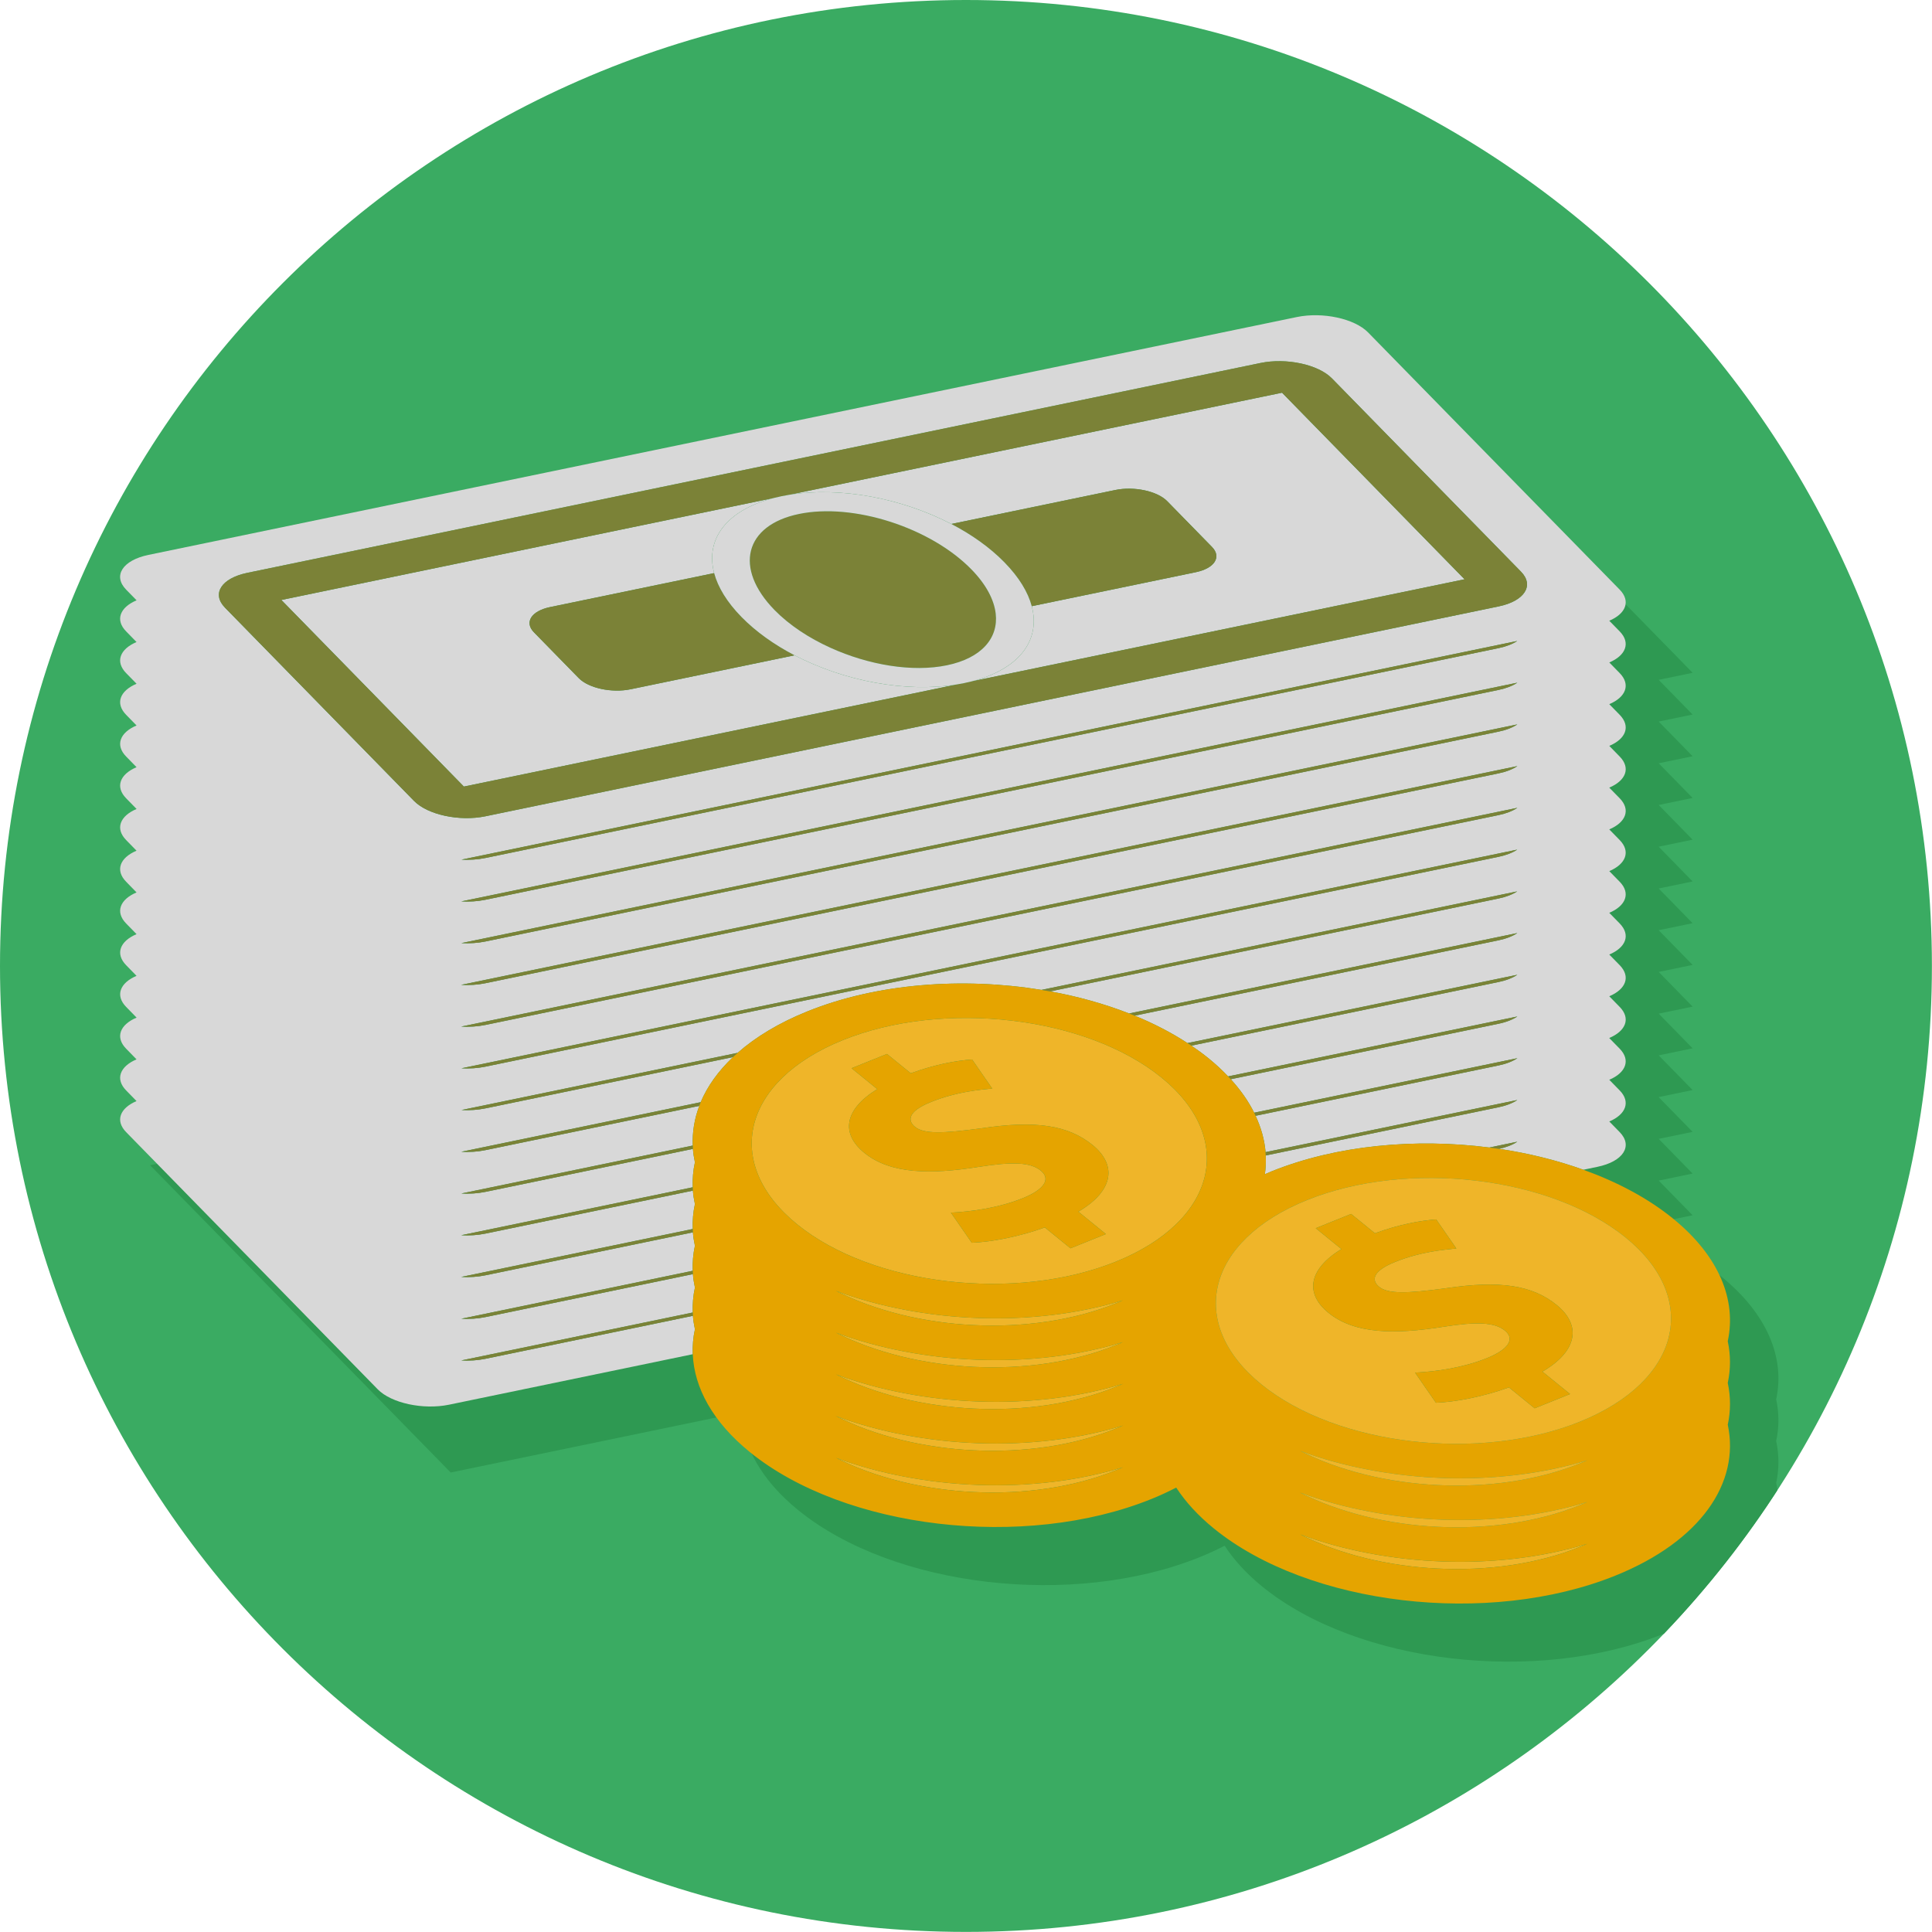
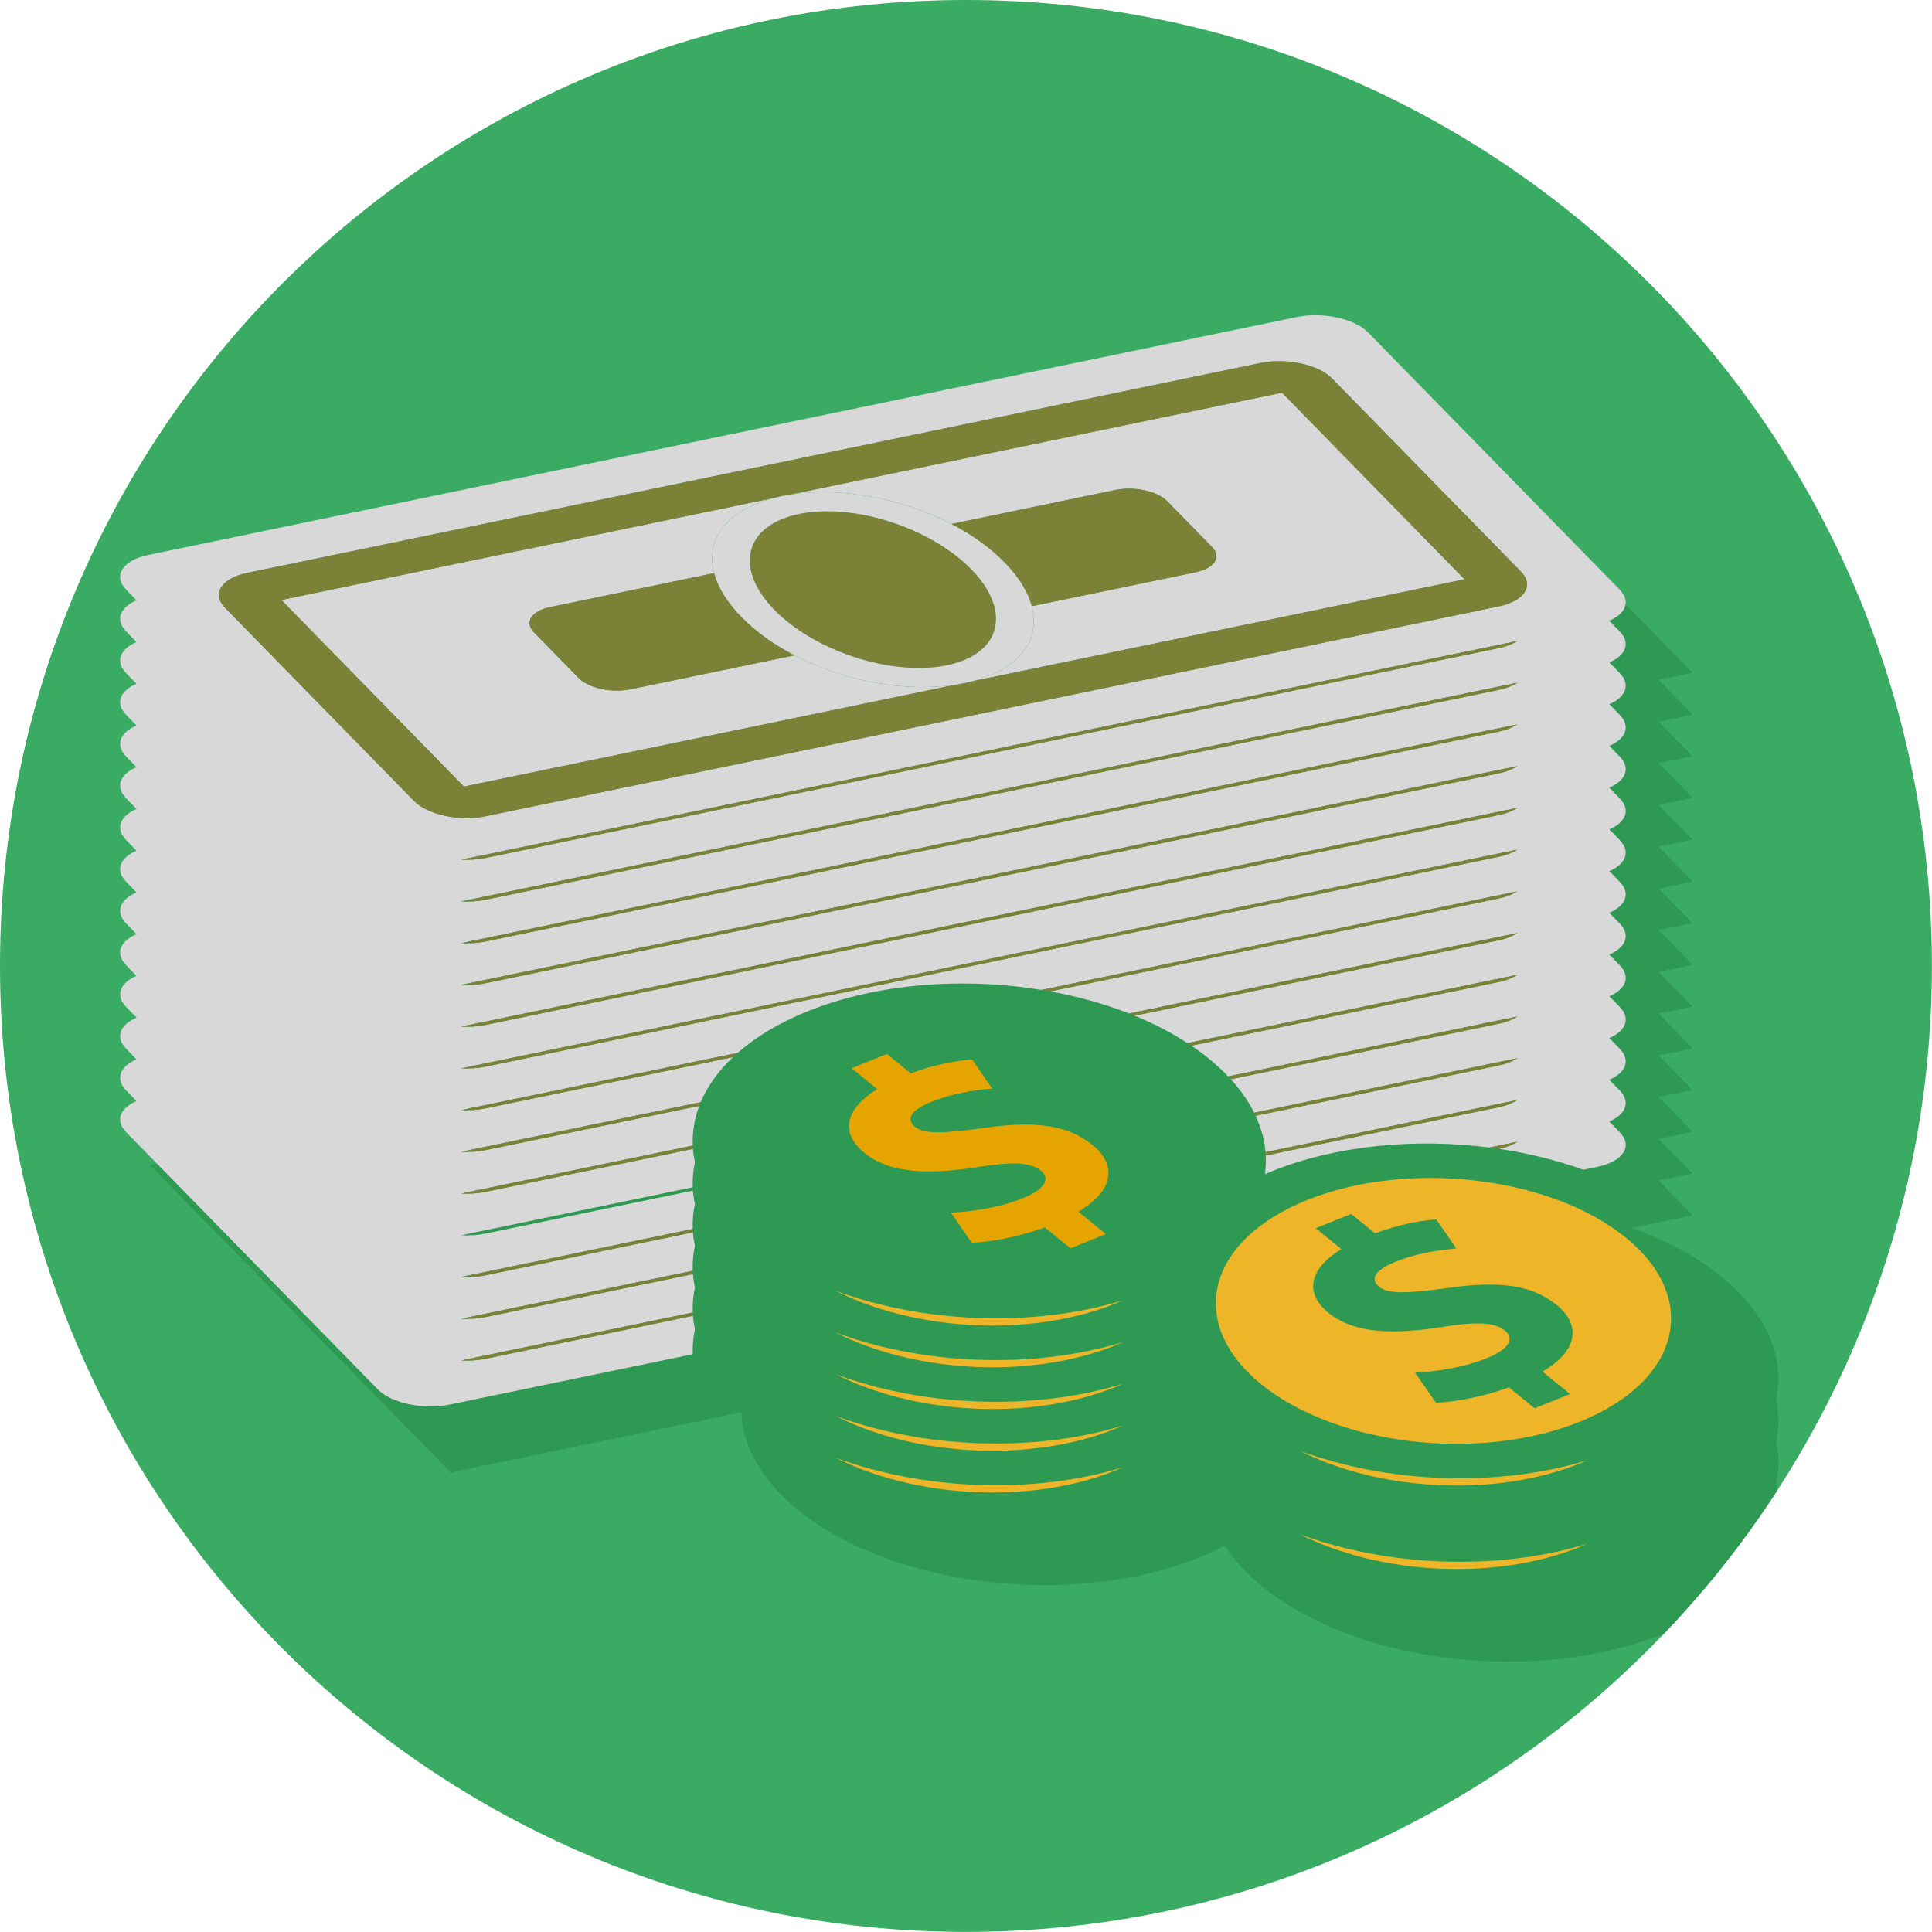
<svg xmlns="http://www.w3.org/2000/svg" height="457.1" preserveAspectRatio="xMidYMid meet" version="1.0" viewBox="0.0 0.0 457.1 457.1" width="457.1" zoomAndPan="magnify">
  <defs>
    <clipPath id="a">
      <path d="M 0 0 L 457.078 0 L 457.078 457.078 L 0 457.078 Z M 0 0" />
    </clipPath>
    <clipPath id="b">
      <path d="M 35 86 L 421 86 L 421 394 L 35 394 Z M 35 86" />
    </clipPath>
    <clipPath id="c">
      <path d="M 457.078 228.539 C 457.078 354.758 354.762 457.078 228.539 457.078 C 102.32 457.078 0 354.758 0 228.539 C 0 102.32 102.32 0 228.539 0 C 354.762 0 457.078 102.32 457.078 228.539 Z M 457.078 228.539" />
    </clipPath>
  </defs>
  <g>
    <g clip-path="url(#a)" id="change1_1">
      <path d="M 457.078 228.539 C 457.078 354.758 354.762 457.078 228.539 457.078 C 102.32 457.078 0 354.758 0 228.539 C 0 102.32 102.32 0 228.539 0 C 354.762 0 457.078 102.32 457.078 228.539" fill="#3aab62" />
    </g>
    <g clip-path="url(#b)">
      <g clip-path="url(#c)" id="change2_1">
        <path d="M 420.234 340.941 C 420.938 337.703 420.945 334.387 420.234 331.074 C 422.344 321.34 418.207 310.926 407.246 302.023 C 401.367 297.246 394.086 293.402 386.035 290.512 L 389.398 289.816 C 389.402 289.816 389.406 289.812 389.41 289.812 L 400.461 287.523 L 394.668 281.602 C 394.664 281.602 394.664 281.598 394.664 281.598 L 392.438 279.32 L 400.461 277.656 L 392.434 269.449 L 400.461 267.789 L 392.418 259.566 L 400.461 257.898 L 394.68 251.988 C 394.676 251.984 394.676 251.984 394.672 251.98 L 392.434 249.691 L 400.461 248.027 L 394.668 242.109 C 394.664 242.105 394.664 242.102 394.664 242.102 L 392.434 239.82 L 400.461 238.16 L 394.668 232.238 C 394.664 232.234 394.664 232.234 394.664 232.23 L 392.434 229.953 L 400.461 228.289 L 394.664 222.363 C 394.664 222.363 394.664 222.363 394.664 222.359 L 392.434 220.082 L 400.461 218.422 L 392.43 210.211 L 400.465 208.547 L 392.426 200.324 L 400.461 198.66 L 392.434 190.453 L 400.461 188.789 L 392.434 180.586 L 400.461 178.922 L 392.434 170.715 L 400.461 169.055 L 394.668 163.133 C 394.664 163.129 394.664 163.125 394.66 163.125 L 392.43 160.844 L 400.465 159.18 L 394.672 153.254 L 394.668 153.25 L 335.137 92.395 L 329.34 86.469 L 318.285 88.758 C 318.281 88.758 318.277 88.758 318.277 88.758 L 46.582 145.035 C 46.582 145.035 46.578 145.035 46.574 145.035 L 35.504 147.328 L 41.301 153.254 C 41.301 153.254 41.301 153.258 41.305 153.258 L 43.543 155.551 L 35.512 157.215 L 43.535 165.418 L 35.512 167.082 L 43.535 175.289 L 35.512 176.949 L 43.535 185.156 L 35.512 186.82 L 43.539 195.031 L 35.504 196.695 L 41.301 202.621 L 41.305 202.621 L 43.547 204.914 L 35.512 206.578 L 43.535 214.785 L 35.512 216.449 L 43.539 224.656 L 35.512 226.32 L 41.301 232.242 C 41.305 232.242 41.305 232.246 41.309 232.246 L 43.535 234.527 L 35.512 236.188 L 43.535 244.395 L 35.512 246.059 L 41.305 251.98 C 41.305 251.984 41.305 251.984 41.309 251.984 L 43.551 254.281 L 35.512 255.945 L 43.535 264.152 L 35.512 265.816 L 41.305 271.738 C 41.305 271.738 41.305 271.742 41.309 271.746 L 43.535 274.023 L 35.512 275.688 L 106.629 348.387 L 117.691 346.094 C 117.695 346.094 117.703 346.094 117.707 346.094 L 175.367 334.148 C 175.699 342.086 180.094 350.176 188.859 357.297 C 211.32 375.539 253.812 380.52 283.801 368.434 C 285.902 367.586 287.875 366.672 289.742 365.707 C 291.926 369.055 294.883 372.316 298.672 375.395 C 321.129 393.637 363.637 398.629 393.625 386.543 C 413.836 378.398 423.176 364.57 420.238 350.828 C 420.941 347.582 420.949 344.262 420.234 340.941" fill="#2e9952" />
      </g>
    </g>
    <g id="change3_1">
      <path d="M 354.574 153.34 L 114.84 202.996 C 113.023 203.371 111.082 203.488 109.168 203.391 L 358.965 151.652 C 357.859 152.375 356.387 152.965 354.574 153.34 Z M 320.109 199.98 L 114.84 242.496 C 113.004 242.875 111.039 242.992 109.105 242.887 L 359.004 191.125 C 357.895 191.859 356.41 192.457 354.586 192.84 Z M 354.594 163.223 L 114.785 212.891 C 112.977 213.262 111.047 213.375 109.141 213.27 L 358.988 161.52 C 357.883 162.25 356.406 162.844 354.594 163.223 Z M 354.582 173.094 L 338.336 176.461 L 114.844 222.75 C 113.016 223.129 111.062 223.242 109.133 223.141 L 145.781 215.551 L 358.992 171.387 C 357.887 172.121 356.406 172.715 354.582 173.094 Z M 354.574 182.969 L 114.82 232.629 C 112.988 233.008 111.031 233.125 109.098 233.016 L 359.004 181.254 C 357.895 181.992 356.406 182.59 354.574 182.969 Z M 290.402 216 L 114.84 252.363 C 113.02 252.742 111.078 252.855 109.16 252.758 L 358.969 201.016 C 357.863 201.742 356.395 202.328 354.59 202.707 Z M 298.234 85.879 C 304.348 84.613 311.906 86.23 315.113 89.512 L 340.25 115.211 L 359.859 135.254 C 363.059 138.531 360.684 142.203 354.586 143.469 L 270.578 160.871 L 114.84 193.129 C 108.711 194.398 101.168 192.773 97.961 189.496 L 53.219 143.758 C 50.012 140.48 52.367 136.809 58.488 135.535 L 136.402 119.398 Z M 164.414 314.5 C 164.188 313.438 164.02 312.375 163.941 311.312 L 114.781 321.496 C 112.973 321.867 111.039 321.98 109.129 321.875 L 163.906 310.531 C 163.824 308.547 163.992 306.578 164.414 304.633 C 164.188 303.57 164.02 302.508 163.938 301.449 L 114.82 311.621 C 113 311.996 111.055 312.109 109.137 312.008 L 163.902 300.66 C 163.816 298.672 163.988 296.695 164.41 294.742 C 164.184 293.684 164.016 292.621 163.938 291.562 L 114.82 301.734 C 112.988 302.113 111.035 302.227 109.105 302.121 L 163.902 290.773 C 163.82 288.793 163.988 286.824 164.41 284.879 C 164.184 283.816 164.016 282.754 163.934 281.695 L 114.812 291.867 C 112.984 292.242 111.031 292.359 109.105 292.254 L 163.902 280.902 C 163.816 278.914 163.988 276.941 164.41 274.988 C 164.188 273.934 164.02 272.875 163.941 271.82 L 114.82 281.992 C 113 282.367 111.055 282.48 109.137 282.379 L 163.906 271.031 C 163.773 267.852 164.293 264.695 165.453 261.637 L 114.824 272.121 C 113.004 272.5 111.051 272.613 109.129 272.508 L 165.777 260.773 C 167.359 257.012 169.926 253.41 173.422 250.102 L 114.805 262.242 C 113.004 262.609 111.078 262.727 109.18 262.629 L 174.523 249.094 C 178.797 245.336 184.312 241.988 191.047 239.277 C 207.52 232.637 227.777 231.164 246.41 234.203 L 358.957 210.895 C 357.852 211.617 356.383 212.203 354.574 212.578 L 250.555 234.125 L 248.469 234.555 C 255 235.746 261.297 237.5 267.137 239.781 L 358.992 220.754 C 357.887 221.484 356.41 222.082 354.594 222.461 L 268.457 240.301 C 272.957 242.145 277.156 244.312 280.953 246.789 L 358.992 230.625 C 357.887 231.355 356.402 231.953 354.578 232.332 L 281.871 247.391 C 283.301 248.359 284.672 249.367 285.973 250.422 C 287.672 251.801 289.188 253.223 290.562 254.668 L 359.004 240.492 C 357.895 241.227 356.406 241.828 354.574 242.207 L 291.191 255.336 C 293.535 257.906 295.383 260.562 296.727 263.262 L 359.008 250.359 C 357.895 251.098 356.406 251.695 354.574 252.074 L 297.062 263.988 C 298.387 266.836 299.184 269.719 299.426 272.59 L 358.992 260.254 C 357.887 260.984 356.402 261.582 354.578 261.961 L 299.461 273.379 C 299.535 274.863 299.473 276.344 299.262 277.812 C 299.793 277.586 300.316 277.352 300.863 277.129 C 316.203 270.945 334.828 269.246 352.367 271.496 L 358.988 270.121 C 357.898 270.844 356.449 271.43 354.668 271.809 C 361.613 272.84 368.352 274.504 374.613 276.754 L 377.949 276.062 C 384.051 274.797 386.406 271.129 383.211 267.852 L 380.75 265.336 C 384.688 263.672 385.852 260.684 383.203 257.98 L 380.746 255.469 C 384.688 253.801 385.852 250.816 383.203 248.109 L 380.734 245.586 C 384.684 243.926 385.859 240.945 383.219 238.238 L 380.746 235.711 C 384.688 234.047 385.855 231.066 383.211 228.355 L 380.746 225.84 C 384.688 224.176 385.855 221.199 383.211 218.484 L 380.746 215.969 C 384.684 214.305 385.848 211.32 383.211 208.617 L 380.75 206.102 C 384.688 204.434 385.852 201.445 383.203 198.742 L 380.746 196.23 C 384.691 194.562 385.855 191.574 383.211 188.867 L 380.742 186.348 C 384.688 184.68 385.859 181.699 383.211 178.992 L 380.75 176.473 C 384.691 174.809 385.859 171.828 383.203 169.113 L 380.746 166.602 C 384.688 164.938 385.852 161.949 383.203 159.242 L 380.75 156.734 C 384.684 155.066 385.848 152.086 383.211 149.383 L 380.746 146.863 C 384.688 145.195 385.855 142.215 383.215 139.508 L 323.676 78.645 C 320.477 75.379 312.941 73.746 306.836 75.008 L 35.109 131.289 C 28.996 132.559 26.652 136.234 29.84 139.5 L 32.316 142.031 C 28.371 143.695 27.195 146.676 29.844 149.383 L 29.926 149.469 L 32.305 151.902 C 28.363 153.57 27.199 156.551 29.852 159.262 L 32.309 161.77 C 28.363 163.441 27.199 166.418 29.852 169.129 L 32.309 171.641 C 28.363 173.312 27.203 176.297 29.852 178.996 L 32.309 181.512 C 28.363 183.18 27.203 186.164 29.84 188.867 L 32.316 191.398 C 28.375 193.062 27.195 196.043 29.844 198.75 L 30.105 199.02 L 32.305 201.27 C 28.359 202.938 27.199 205.914 29.852 208.625 L 32.309 211.141 C 28.375 212.805 27.203 215.781 29.844 218.492 L 32.309 221.012 C 28.375 222.68 27.207 225.664 29.852 228.367 L 32.305 230.879 C 28.375 232.547 27.207 235.531 29.848 238.23 L 32.32 240.762 C 28.375 242.426 27.195 245.41 29.844 248.117 L 32.305 250.637 C 28.375 252.305 27.199 255.281 29.848 257.992 L 32.305 260.508 C 28.371 262.176 27.199 265.152 29.852 267.863 L 89.371 328.707 C 92.574 331.98 100.109 333.602 106.215 332.348 L 163.906 320.398 C 163.824 318.414 163.992 316.445 164.414 314.5" fill="#d8d8d8" />
    </g>
    <g id="change4_1">
      <path d="M 114.781 321.496 L 163.941 311.312 C 163.922 311.051 163.918 310.789 163.906 310.531 L 109.129 321.875 C 111.039 321.98 112.973 321.867 114.781 321.496" fill="#7b8237" />
    </g>
    <g id="change4_2">
      <path d="M 358.988 270.121 L 352.367 271.496 C 353.137 271.594 353.902 271.691 354.668 271.809 C 356.449 271.43 357.898 270.844 358.988 270.121" fill="#7b8237" />
    </g>
    <g id="change4_3">
      <path d="M 114.82 311.621 L 163.938 301.449 C 163.918 301.184 163.914 300.922 163.902 300.66 L 109.137 312.008 C 111.055 312.109 113 311.996 114.82 311.621" fill="#7b8237" />
    </g>
    <g id="change4_4">
      <path d="M 354.578 261.961 C 356.402 261.582 357.887 260.984 358.992 260.254 L 299.426 272.59 C 299.445 272.852 299.445 273.113 299.461 273.379 L 354.578 261.961" fill="#7b8237" />
    </g>
    <g id="change4_5">
      <path d="M 114.82 301.734 L 163.938 291.562 C 163.914 291.297 163.914 291.035 163.902 290.773 L 109.105 302.121 C 111.035 302.227 112.988 302.113 114.82 301.734" fill="#7b8237" />
    </g>
    <g id="change4_6">
      <path d="M 354.574 252.074 C 356.406 251.695 357.895 251.098 359.008 250.359 L 296.727 263.262 C 296.848 263.504 296.949 263.746 297.062 263.988 L 354.574 252.074" fill="#7b8237" />
    </g>
    <g id="change4_7">
-       <path d="M 109.105 292.254 C 111.031 292.359 112.984 292.242 114.812 291.867 L 163.934 281.695 C 163.914 281.43 163.91 281.168 163.902 280.902 L 109.105 292.254" fill="#7b8237" />
-     </g>
+       </g>
    <g id="change4_8">
      <path d="M 354.574 242.207 C 356.406 241.828 357.895 241.227 359.004 240.492 L 290.562 254.668 C 290.773 254.891 290.988 255.113 291.191 255.336 L 354.574 242.207" fill="#7b8237" />
    </g>
    <g id="change4_9">
      <path d="M 354.578 232.332 C 356.402 231.953 357.887 231.355 358.992 230.625 L 280.953 246.789 C 281.262 246.988 281.566 247.188 281.871 247.391 L 354.578 232.332" fill="#7b8237" />
    </g>
    <g id="change4_10">
      <path d="M 109.137 282.379 C 111.055 282.48 113 282.367 114.82 281.992 L 163.941 271.82 C 163.922 271.555 163.918 271.293 163.906 271.031 L 109.137 282.379" fill="#7b8237" />
    </g>
    <g id="change4_11">
      <path d="M 354.594 222.461 C 356.41 222.082 357.887 221.484 358.992 220.754 L 267.137 239.781 C 267.578 239.953 268.023 240.121 268.457 240.301 L 354.594 222.461" fill="#7b8237" />
    </g>
    <g id="change4_12">
      <path d="M 109.129 272.508 C 111.051 272.613 113.004 272.5 114.824 272.121 L 165.453 261.637 C 165.559 261.348 165.656 261.059 165.777 260.773 L 109.129 272.508" fill="#7b8237" />
    </g>
    <g id="change4_13">
      <path d="M 250.555 234.125 L 354.574 212.578 C 356.383 212.203 357.852 211.617 358.957 210.895 L 246.41 234.203 C 247.098 234.316 247.785 234.434 248.469 234.555 L 250.555 234.125" fill="#7b8237" />
    </g>
    <g id="change4_14">
      <path d="M 109.18 262.629 C 111.078 262.727 113.004 262.609 114.805 262.242 L 173.422 250.102 C 173.777 249.762 174.148 249.426 174.523 249.094 L 109.18 262.629" fill="#7b8237" />
    </g>
    <g id="change4_15">
      <path d="M 358.969 201.016 L 109.16 252.758 C 111.078 252.855 113.02 252.742 114.84 252.363 L 290.402 216 L 354.59 202.707 C 356.395 202.328 357.863 201.742 358.969 201.016" fill="#7b8237" />
    </g>
    <g id="change4_16">
      <path d="M 359.004 191.125 L 109.105 242.887 C 111.039 242.992 113.004 242.875 114.84 242.496 L 320.109 199.98 L 354.586 192.84 C 356.41 192.457 357.895 191.859 359.004 191.125" fill="#7b8237" />
    </g>
    <g id="change4_17">
      <path d="M 359.004 181.254 L 109.098 233.016 C 111.031 233.125 112.988 233.008 114.82 232.629 L 354.574 182.969 C 356.406 182.59 357.895 181.992 359.004 181.254" fill="#7b8237" />
    </g>
    <g id="change4_18">
      <path d="M 358.992 171.387 L 145.781 215.551 L 109.133 223.141 C 111.062 223.242 113.016 223.129 114.844 222.75 L 338.336 176.461 L 354.582 173.094 C 356.406 172.715 357.887 172.121 358.992 171.387" fill="#7b8237" />
    </g>
    <g id="change4_19">
      <path d="M 358.988 161.52 L 109.141 213.27 C 111.047 213.375 112.977 213.262 114.785 212.891 L 354.594 163.223 C 356.406 162.844 357.883 162.25 358.988 161.52" fill="#7b8237" />
    </g>
    <g id="change4_20">
      <path d="M 109.168 203.391 C 111.082 203.488 113.023 203.371 114.84 202.996 L 354.574 153.34 C 356.387 152.965 357.859 152.375 358.965 151.652 L 109.168 203.391" fill="#7b8237" />
    </g>
    <g id="change3_2">
      <path d="M 303.324 92.91 L 186.641 117.078 C 198.82 115.07 213.418 117.898 225.078 123.969 L 263.887 115.93 C 268.336 115.008 273.816 116.188 276.148 118.566 L 286.758 129.414 C 289.07 131.789 287.359 134.457 282.922 135.379 L 244.105 143.418 C 246.25 151.457 241.164 158.363 229.816 161.227 L 346.508 137.055 L 303.324 92.91" fill="#d8d8d8" />
    </g>
    <g id="change3_3">
      <path d="M 187.988 155.039 L 166.93 159.402 L 149.188 163.078 C 144.742 164 139.258 162.82 136.93 160.441 L 126.316 149.59 C 124 147.215 125.719 144.547 130.16 143.629 L 168.965 135.59 C 166.816 127.551 171.902 120.648 183.242 117.781 L 66.566 141.949 L 109.75 186.098 L 226.434 161.926 C 214.254 163.938 199.648 161.109 187.988 155.039" fill="#d8d8d8" />
    </g>
    <g id="change3_4">
      <path d="M 224.043 157.402 C 232.238 155.703 236.246 150.961 235.578 145.184 C 236.242 150.961 232.238 155.703 224.039 157.402 C 215.852 159.098 205.477 157.328 196.52 153.273 L 196.516 153.273 C 205.473 157.332 215.852 159.102 224.043 157.402" fill="#d8d8d8" />
    </g>
    <g id="change4_21">
      <path d="M 229.816 161.227 C 229.277 161.363 228.723 161.488 228.156 161.609 C 227.59 161.727 227.016 161.832 226.434 161.926 L 109.75 186.098 L 66.566 141.949 L 183.242 117.781 C 183.785 117.645 184.34 117.516 184.91 117.398 C 185.48 117.281 186.059 117.176 186.641 117.078 L 303.324 92.91 L 346.508 137.055 Z M 53.219 143.758 L 97.961 189.496 C 101.168 192.773 108.711 194.398 114.84 193.129 L 270.578 160.871 L 354.586 143.469 C 360.684 142.203 363.059 138.531 359.859 135.254 L 340.25 115.211 L 315.113 89.512 C 311.906 86.23 304.348 84.613 298.234 85.879 L 136.402 119.398 L 58.488 135.535 C 52.367 136.809 50.012 140.48 53.219 143.758" fill="#7b8237" />
    </g>
    <g id="change4_22">
      <path d="M 237.621 133.02 L 237.699 133.102 C 241.109 136.598 243.223 140.105 244.105 143.418 L 282.922 135.379 C 287.359 134.457 289.07 131.789 286.758 129.414 L 276.148 118.566 C 273.816 116.188 268.336 115.008 263.887 115.93 L 225.078 123.969 C 229.887 126.469 234.191 129.523 237.621 133.02" fill="#7b8237" />
    </g>
    <g id="change4_23">
      <path d="M 130.16 143.629 C 125.719 144.547 124 147.215 126.316 149.59 L 136.93 160.441 C 139.258 162.82 144.742 164 149.188 163.078 L 166.93 159.402 L 187.988 155.039 C 183.172 152.531 178.855 149.469 175.422 145.965 L 175.402 145.945 C 171.973 142.434 169.852 138.914 168.965 135.59 L 130.16 143.629" fill="#7b8237" />
    </g>
    <g id="change4_24">
      <path d="M 224.039 157.402 C 232.238 155.703 236.242 150.961 235.578 145.184 C 235.199 141.895 233.312 138.273 229.805 134.688 C 220.125 124.797 201.887 118.938 189.023 121.605 C 176.16 124.27 173.578 134.438 183.254 144.332 C 186.766 147.918 191.41 150.965 196.516 153.273 L 196.52 153.273 C 205.477 157.328 215.852 159.098 224.039 157.402" fill="#7b8237" />
    </g>
    <g id="change3_5">
      <path d="M 196.516 153.273 C 191.41 150.965 186.766 147.918 183.254 144.332 C 173.578 134.438 176.16 124.27 189.023 121.605 C 201.887 118.938 220.125 124.797 229.805 134.688 C 233.312 138.273 235.199 141.895 235.578 145.184 C 236.246 150.961 232.238 155.703 224.043 157.402 C 215.852 159.102 205.473 157.332 196.516 153.273 Z M 244.105 143.418 C 243.223 140.105 241.109 136.598 237.699 133.102 L 237.621 133.02 C 234.191 129.523 229.887 126.469 225.078 123.969 C 213.418 117.898 198.82 115.07 186.641 117.078 C 186.059 117.176 185.48 117.281 184.91 117.398 C 184.34 117.516 183.785 117.645 183.242 117.781 C 171.902 120.648 166.816 127.551 168.965 135.59 C 169.852 138.914 171.973 142.434 175.402 145.945 L 175.422 145.965 C 178.855 149.469 183.172 152.531 187.988 155.039 C 199.648 161.109 214.254 163.938 226.434 161.926 C 227.016 161.832 227.59 161.727 228.156 161.609 C 228.723 161.488 229.277 161.363 229.816 161.227 C 241.164 158.363 246.25 151.457 244.105 143.418" fill="#d8d8d8" />
    </g>
    <g id="change5_1">
      <path d="M 197.773 344.91 C 216.488 354.406 243.797 356.012 263.969 347.883 C 264.566 347.645 265.141 347.391 265.715 347.141 C 244.363 353.66 218.383 352.531 197.773 344.91" fill="#efb529" />
    </g>
    <g id="change5_2">
      <path d="M 265.727 337.266 C 244.363 343.793 218.359 342.656 197.746 335.023 C 216.457 344.531 243.785 346.148 263.969 338.012 C 264.57 337.77 265.148 337.52 265.727 337.266" fill="#efb529" />
    </g>
    <g id="change5_3">
      <path d="M 265.711 327.398 C 244.363 333.922 218.387 332.785 197.781 325.168 C 216.492 334.66 243.801 336.27 263.977 328.141 C 264.566 327.898 265.141 327.652 265.711 327.398" fill="#efb529" />
    </g>
    <g id="change5_4">
      <path d="M 265.691 317.535 C 244.352 324.051 218.379 322.914 197.777 315.297 C 216.488 324.785 243.801 326.398 263.977 318.27 C 264.562 318.031 265.129 317.785 265.691 317.535" fill="#efb529" />
    </g>
    <g id="change5_5">
      <path d="M 197.75 305.406 C 216.461 314.906 243.781 316.52 263.965 308.387 C 264.551 308.148 265.121 307.902 265.688 307.652 C 244.336 314.168 218.352 313.031 197.75 305.406" fill="#efb529" />
    </g>
    <g id="change5_6">
-       <path d="M 253.273 295.344 L 247.195 290.406 C 241.281 292.551 234.57 293.855 229.906 294.027 L 224.98 286.906 C 230.047 286.66 236.438 285.723 241.996 283.48 C 246.867 281.52 248.781 279.02 246.227 276.945 C 243.801 274.973 239.535 274.82 231.605 276.07 C 220.16 277.887 210.711 277.805 204.492 272.754 C 198.863 268.184 199.754 262.453 207.559 257.68 L 201.473 252.734 L 209.852 249.359 L 215.48 253.93 C 221.395 251.789 226.141 250.961 229.992 250.664 L 234.742 257.531 C 231.812 257.855 226.418 258.246 220.262 260.727 C 214.703 262.969 214.695 265.148 216.48 266.602 C 218.602 268.324 222.934 268.203 232.246 266.941 C 245.113 265.023 252.734 266.227 258.504 270.91 C 264.191 275.535 263.672 281.66 255.129 286.672 L 261.648 291.969 Z M 199.422 246.078 C 175.617 255.676 170.773 275.188 188.598 289.668 C 206.422 304.145 240.164 308.109 263.969 298.512 C 287.773 288.922 292.617 269.41 274.789 254.93 C 256.965 240.445 223.223 236.484 199.422 246.078" fill="#efb529" />
-     </g>
+       </g>
    <g id="change6_1">
      <path d="M 255.129 286.672 C 263.672 281.66 264.191 275.535 258.504 270.91 C 252.734 266.227 245.113 265.023 232.246 266.941 C 222.934 268.203 218.602 268.324 216.48 266.602 C 214.695 265.148 214.703 262.969 220.262 260.727 C 226.418 258.246 231.812 257.855 234.742 257.531 L 229.992 250.664 C 226.141 250.961 221.395 251.789 215.48 253.93 L 209.852 249.359 L 201.473 252.734 L 207.559 257.68 C 199.754 262.453 198.863 268.184 204.492 272.754 C 210.711 277.805 220.16 277.887 231.605 276.07 C 239.535 274.82 243.801 274.973 246.227 276.945 C 248.781 279.02 246.867 281.52 241.996 283.48 C 236.438 285.723 230.047 286.66 224.98 286.906 L 229.906 294.027 C 234.57 293.855 241.281 292.551 247.195 290.406 L 253.273 295.344 L 261.648 291.969 L 255.129 286.672" fill="#e5a400" />
    </g>
    <g id="change5_7">
      <path d="M 307.605 363.02 C 326.316 372.508 353.625 374.117 373.793 365.992 C 374.391 365.75 374.965 365.5 375.535 365.25 C 354.191 371.77 328.211 370.641 307.605 363.02" fill="#efb529" />
    </g>
    <g id="change6_2">
-       <path d="M 307.605 363.02 C 328.211 370.641 354.191 371.77 375.535 365.25 C 374.965 365.5 374.391 365.75 373.793 365.992 C 353.625 374.117 326.316 372.508 307.605 363.02 Z M 197.773 344.91 C 218.383 352.531 244.363 353.66 265.715 347.141 C 265.141 347.391 264.566 347.645 263.969 347.883 C 243.797 356.012 216.488 354.406 197.773 344.91 Z M 384.609 292.781 C 402.438 307.262 397.59 326.773 373.785 336.367 C 349.984 345.961 316.242 342 298.418 327.52 C 280.59 313.039 285.434 293.523 309.238 283.93 C 333.039 274.34 366.781 278.301 384.609 292.781 Z M 265.688 307.652 C 265.121 307.902 264.551 308.148 263.965 308.387 C 243.781 316.52 216.461 314.906 197.75 305.406 C 218.352 313.031 244.336 314.168 265.688 307.652 Z M 197.777 315.297 C 218.379 322.914 244.352 324.051 265.691 317.535 C 265.129 317.785 264.562 318.031 263.977 318.27 C 243.801 326.398 216.488 324.785 197.777 315.297 Z M 197.781 325.168 C 218.387 332.785 244.363 333.922 265.711 327.398 C 265.141 327.652 264.566 327.898 263.977 328.141 C 243.801 336.27 216.492 334.66 197.781 325.168 Z M 375.527 345.496 C 374.957 345.746 374.383 345.996 373.785 346.238 C 353.617 354.367 326.316 352.762 307.605 343.27 C 328.207 350.887 354.184 352.016 375.527 345.496 Z M 274.789 254.93 C 292.617 269.41 287.773 288.922 263.969 298.512 C 240.164 308.109 206.422 304.145 188.598 289.668 C 170.773 275.188 175.617 255.676 199.422 246.078 C 223.223 236.484 256.965 240.445 274.789 254.93 Z M 197.746 335.023 C 218.359 342.656 244.363 343.793 265.727 337.266 C 265.148 337.52 264.57 337.77 263.969 338.012 C 243.785 346.148 216.457 344.531 197.746 335.023 Z M 307.547 353.117 C 328.164 360.758 354.176 361.891 375.543 355.359 C 374.965 355.617 374.383 355.867 373.781 356.113 C 353.594 364.25 326.262 362.633 307.547 353.117 Z M 408.777 327.191 C 409.48 323.949 409.484 320.637 408.777 317.324 C 410.887 307.59 406.75 297.176 395.789 288.273 C 389.914 283.5 382.652 279.645 374.613 276.754 C 368.352 274.504 361.613 272.84 354.668 271.809 C 353.902 271.691 353.137 271.594 352.367 271.496 C 334.828 269.246 316.203 270.945 300.863 277.129 C 300.316 277.352 299.793 277.586 299.262 277.812 C 299.473 276.344 299.535 274.863 299.461 273.379 C 299.445 273.113 299.445 272.852 299.426 272.59 C 299.184 269.719 298.387 266.836 297.062 263.988 C 296.949 263.746 296.848 263.504 296.727 263.262 C 295.383 260.562 293.535 257.906 291.191 255.336 C 290.988 255.113 290.773 254.891 290.562 254.668 C 289.188 253.223 287.672 251.801 285.973 250.422 C 284.672 249.367 283.301 248.359 281.871 247.391 C 281.566 247.188 281.262 246.988 280.953 246.789 C 277.156 244.312 272.957 242.145 268.457 240.301 C 268.023 240.121 267.578 239.953 267.137 239.781 C 261.297 237.5 255 235.746 248.469 234.555 C 247.785 234.434 247.098 234.316 246.41 234.203 C 227.777 231.164 207.52 232.637 191.047 239.277 C 184.312 241.988 178.797 245.336 174.523 249.094 C 174.148 249.426 173.777 249.762 173.422 250.102 C 169.926 253.41 167.359 257.012 165.777 260.773 C 165.656 261.059 165.559 261.348 165.453 261.637 C 164.293 264.695 163.773 267.852 163.906 271.031 C 163.918 271.293 163.922 271.555 163.941 271.82 C 164.02 272.875 164.188 273.934 164.41 274.988 C 163.988 276.941 163.816 278.914 163.902 280.902 C 163.91 281.168 163.914 281.43 163.934 281.695 C 164.016 282.754 164.184 283.816 164.41 284.879 C 163.988 286.824 163.82 288.793 163.902 290.773 C 163.914 291.035 163.914 291.297 163.938 291.562 C 164.016 292.621 164.184 293.684 164.41 294.742 C 163.988 296.695 163.816 298.672 163.902 300.66 C 163.914 300.922 163.918 301.184 163.938 301.449 C 164.02 302.508 164.188 303.57 164.414 304.633 C 163.992 306.578 163.824 308.547 163.906 310.531 C 163.918 310.789 163.922 311.051 163.941 311.312 C 164.02 312.375 164.188 313.438 164.414 314.5 C 163.992 316.445 163.824 318.414 163.906 320.398 C 164.242 328.336 168.633 336.426 177.402 343.547 C 199.859 361.789 242.355 366.77 272.344 354.684 C 274.445 353.836 276.418 352.922 278.285 351.957 C 280.469 355.305 283.426 358.566 287.215 361.645 C 309.672 379.887 352.176 384.879 382.164 372.793 C 402.379 364.648 411.715 350.816 408.781 337.078 C 409.484 333.832 409.488 330.512 408.777 327.191" fill="#e5a400" />
-     </g>
+       </g>
    <g id="change5_8">
-       <path d="M 375.543 355.359 C 354.176 361.891 328.164 360.758 307.547 353.117 C 326.262 362.633 353.594 364.25 373.781 356.113 C 374.383 355.867 374.965 355.617 375.543 355.359" fill="#efb529" />
-     </g>
+       </g>
    <g id="change5_9">
      <path d="M 373.785 346.238 C 374.383 345.996 374.957 345.746 375.527 345.496 C 354.184 352.016 328.207 350.887 307.605 343.27 C 326.316 352.762 353.617 354.367 373.785 346.238" fill="#efb529" />
    </g>
    <g id="change5_10">
      <path d="M 325.297 291.785 C 331.203 289.633 335.957 288.812 339.797 288.508 L 344.559 295.379 C 341.633 295.703 336.223 296.09 330.07 298.57 C 324.508 300.812 324.504 302.992 326.297 304.449 C 328.406 306.164 332.75 306.059 342.066 304.797 C 354.93 302.875 362.555 304.078 368.312 308.758 C 374.012 313.387 373.492 319.512 364.934 324.516 L 371.469 329.82 L 363.09 333.195 L 357.004 328.25 C 351.098 330.402 344.391 331.711 339.727 331.879 L 334.801 324.758 C 339.863 324.512 346.242 323.566 351.801 321.328 C 356.672 319.363 358.602 316.875 356.043 314.801 C 353.605 312.816 349.344 312.668 341.422 313.922 C 329.965 315.73 320.516 315.648 314.312 310.605 C 308.672 306.027 309.57 300.305 317.367 295.52 L 311.293 290.586 L 319.672 287.211 Z M 309.238 283.93 C 285.434 293.523 280.59 313.039 298.418 327.52 C 316.242 342 349.984 345.961 373.785 336.367 C 397.59 326.773 402.438 307.262 384.609 292.781 C 366.781 278.301 333.039 274.34 309.238 283.93" fill="#efb529" />
    </g>
    <g id="change6_3">
-       <path d="M 319.672 287.211 L 311.293 290.586 L 317.367 295.52 C 309.57 300.305 308.672 306.027 314.312 310.605 C 320.516 315.648 329.965 315.73 341.422 313.922 C 349.344 312.668 353.605 312.816 356.043 314.801 C 358.602 316.875 356.672 319.363 351.801 321.328 C 346.242 323.566 339.863 324.512 334.801 324.758 L 339.727 331.879 C 344.391 331.711 351.098 330.402 357.004 328.25 L 363.09 333.195 L 371.469 329.82 L 364.934 324.516 C 373.492 319.512 374.012 313.387 368.312 308.758 C 362.555 304.078 354.93 302.875 342.066 304.797 C 332.75 306.059 328.406 306.164 326.297 304.449 C 324.504 302.992 324.508 300.812 330.07 298.57 C 336.223 296.09 341.633 295.703 344.559 295.379 L 339.797 288.508 C 335.957 288.812 331.203 289.633 325.297 291.785 L 319.672 287.211" fill="#e5a400" />
-     </g>
+       </g>
  </g>
</svg>